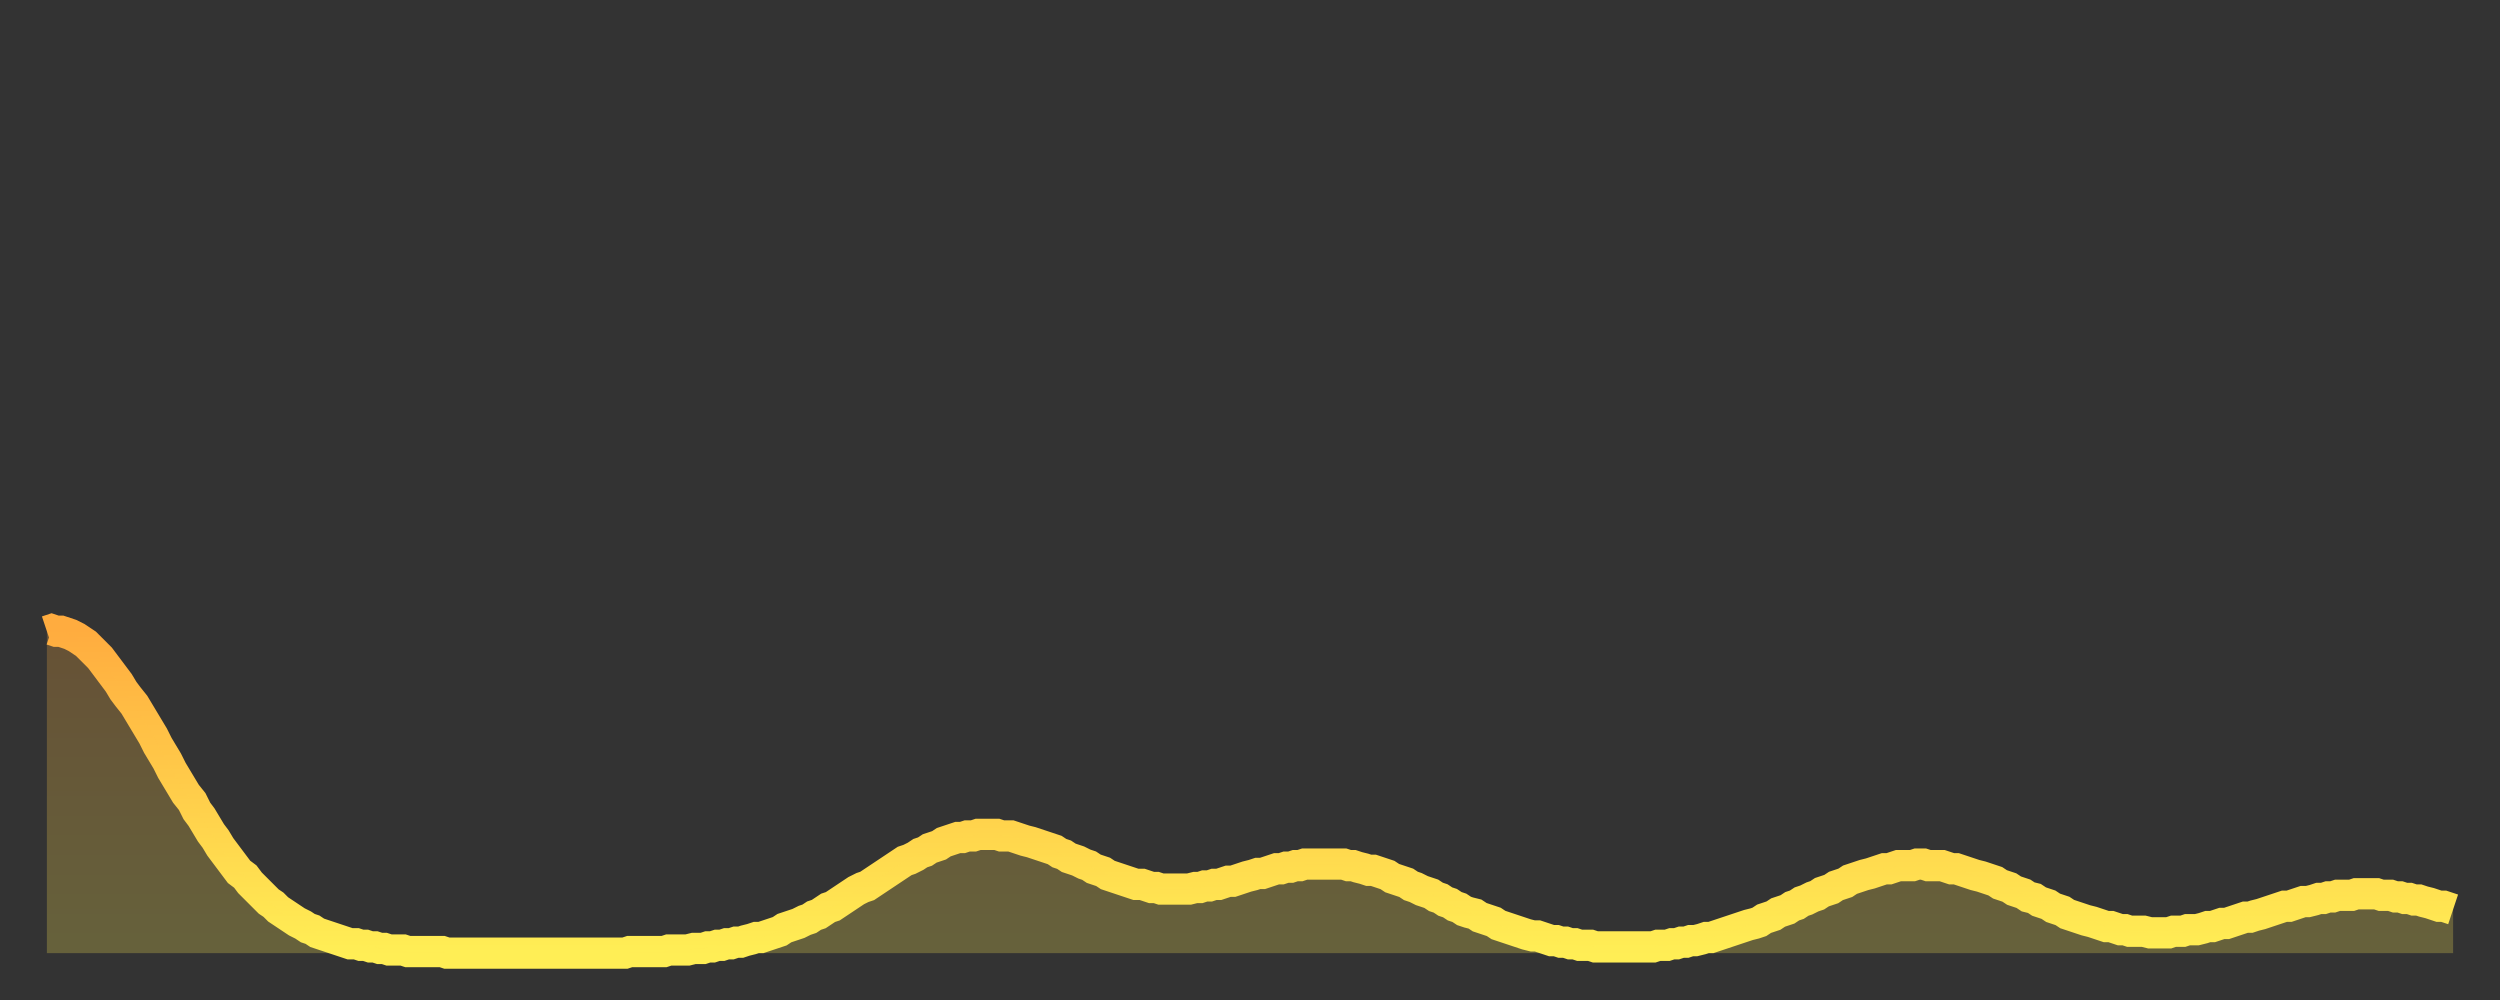
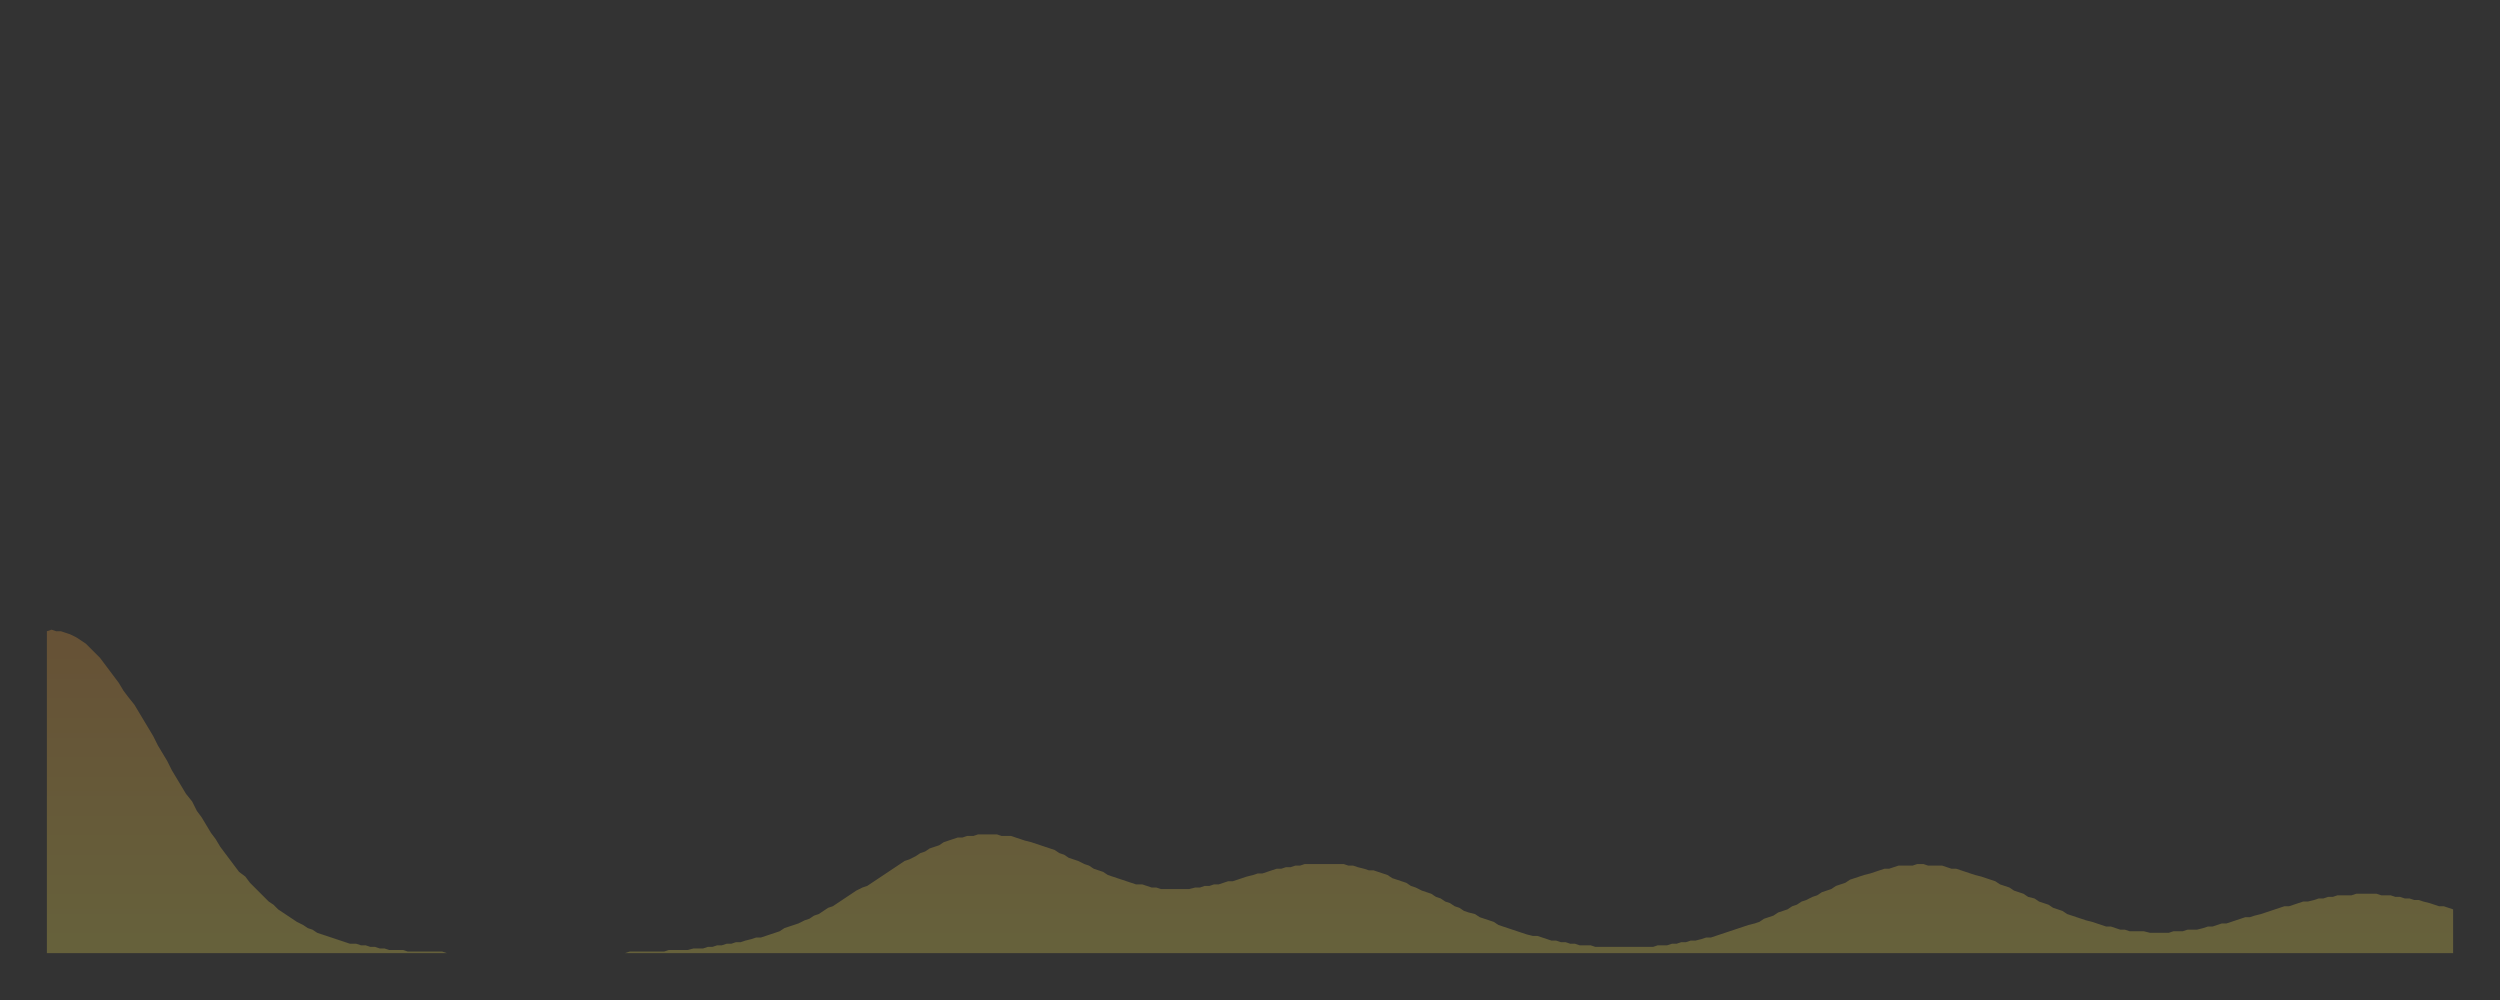
<svg xmlns="http://www.w3.org/2000/svg" baseProfile="full" height="64" version="1.1" width="160">
  <rect width="100%" height="100%" fill="#333333" stroke="none" />
  <defs>
    <linearGradient id="id1543992" x1="0" x2="0" y1="0" y2="1">
      <stop offset="0%" stop-color="#ffac3f" />
      <stop offset="50%" stop-color="#ffcd4a" />
      <stop offset="100%" stop-color="#ffee55" />
    </linearGradient>
  </defs>
  <g transform="translate(3,3)">
    <g>
-       <path d="M 0.0 37.4 0.3 37.3 0.6 37.4 0.9 37.4 1.2 37.5 1.5 37.6 1.9 37.8 2.2 38.0 2.5 38.2 2.8 38.5 3.1 38.8 3.4 39.1 3.7 39.5 4.0 39.9 4.3 40.3 4.6 40.7 4.9 41.2 5.2 41.6 5.6 42.1 5.9 42.6 6.2 43.1 6.5 43.6 6.8 44.1 7.1 44.7 7.4 45.2 7.7 45.7 8.0 46.3 8.3 46.8 8.6 47.3 8.9 47.8 9.3 48.3 9.6 48.9 9.9 49.3 10.2 49.8 10.5 50.3 10.8 50.7 11.1 51.2 11.4 51.6 11.7 52.0 12.0 52.4 12.3 52.8 12.7 53.1 13.0 53.5 13.3 53.8 13.6 54.1 13.9 54.4 14.2 54.7 14.5 54.9 14.8 55.2 15.1 55.4 15.4 55.6 15.7 55.8 16.0 56.0 16.4 56.2 16.7 56.4 17.0 56.5 17.3 56.7 17.6 56.8 17.9 56.9 18.2 57.0 18.5 57.1 18.8 57.2 19.1 57.3 19.4 57.4 19.8 57.4 20.1 57.5 20.4 57.5 20.7 57.6 21.0 57.6 21.3 57.7 21.6 57.7 21.9 57.8 22.2 57.8 22.5 57.8 22.8 57.8 23.1 57.9 23.5 57.9 23.8 57.9 24.1 57.9 24.4 57.9 24.7 57.9 25.0 57.9 25.3 57.9 25.6 58.0 25.9 58.0 26.2 58.0 26.5 58.0 26.8 58.0 27.2 58.0 27.5 58.0 27.8 58.0 28.1 58.0 28.4 58.0 28.7 58.0 29.0 58.0 29.3 58.0 29.6 58.0 29.9 58.0 30.2 58.0 30.6 58.0 30.9 58.0 31.2 58.0 31.5 58.0 31.8 58.0 32.1 58.0 32.4 58.0 32.7 58.0 33.0 58.0 33.3 58.0 33.6 58.0 33.9 58.0 34.3 58.0 34.6 58.0 34.9 58.0 35.2 58.0 35.5 58.0 35.8 58.0 36.1 58.0 36.4 58.0 36.7 58.0 37.0 58.0 37.3 57.9 37.7 57.9 38.0 57.9 38.3 57.9 38.6 57.9 38.9 57.9 39.2 57.9 39.5 57.9 39.8 57.8 40.1 57.8 40.4 57.8 40.7 57.8 41.0 57.8 41.4 57.7 41.7 57.7 42.0 57.7 42.3 57.6 42.6 57.6 42.9 57.5 43.2 57.5 43.5 57.4 43.8 57.4 44.1 57.3 44.4 57.3 44.7 57.2 45.1 57.1 45.4 57.0 45.7 57.0 46.0 56.9 46.3 56.8 46.6 56.7 46.9 56.6 47.2 56.4 47.5 56.3 47.8 56.2 48.1 56.1 48.5 55.9 48.8 55.8 49.1 55.6 49.4 55.5 49.7 55.3 50.0 55.1 50.3 55.0 50.6 54.8 50.9 54.6 51.2 54.4 51.5 54.2 51.8 54.0 52.2 53.8 52.5 53.7 52.8 53.5 53.1 53.3 53.4 53.1 53.7 52.9 54.0 52.7 54.3 52.5 54.6 52.3 54.9 52.1 55.2 52.0 55.6 51.8 55.9 51.6 56.2 51.5 56.5 51.3 56.8 51.2 57.1 51.1 57.4 50.9 57.7 50.8 58.0 50.7 58.3 50.6 58.6 50.6 58.9 50.5 59.3 50.5 59.6 50.4 59.9 50.4 60.2 50.4 60.5 50.4 60.8 50.4 61.1 50.5 61.4 50.5 61.7 50.5 62.0 50.6 62.3 50.7 62.6 50.8 63.0 50.9 63.3 51.0 63.6 51.1 63.9 51.2 64.2 51.3 64.5 51.4 64.8 51.6 65.1 51.7 65.4 51.9 65.7 52.0 66.0 52.1 66.4 52.3 66.7 52.4 67.0 52.6 67.3 52.7 67.6 52.8 67.9 53.0 68.2 53.1 68.5 53.2 68.8 53.3 69.1 53.4 69.4 53.5 69.7 53.6 70.1 53.6 70.4 53.7 70.7 53.8 71.0 53.8 71.3 53.9 71.6 53.9 71.9 53.9 72.2 53.9 72.5 53.9 72.8 53.9 73.1 53.9 73.5 53.8 73.8 53.8 74.1 53.7 74.4 53.7 74.7 53.6 75.0 53.6 75.3 53.5 75.6 53.4 75.9 53.4 76.2 53.3 76.5 53.2 76.8 53.1 77.2 53.0 77.5 52.9 77.8 52.9 78.1 52.8 78.4 52.7 78.7 52.6 79.0 52.6 79.3 52.5 79.6 52.5 79.9 52.4 80.2 52.4 80.5 52.3 80.9 52.3 81.2 52.3 81.5 52.3 81.8 52.3 82.1 52.3 82.4 52.3 82.7 52.3 83.0 52.3 83.3 52.4 83.6 52.4 83.9 52.5 84.3 52.6 84.6 52.7 84.9 52.7 85.2 52.8 85.5 52.9 85.8 53.0 86.1 53.2 86.4 53.3 86.7 53.4 87.0 53.5 87.3 53.7 87.6 53.8 88.0 54.0 88.3 54.1 88.6 54.2 88.9 54.4 89.2 54.5 89.5 54.7 89.8 54.8 90.1 55.0 90.4 55.1 90.7 55.3 91.0 55.4 91.4 55.5 91.7 55.7 92.0 55.8 92.3 55.9 92.6 56.0 92.9 56.2 93.2 56.3 93.5 56.4 93.8 56.5 94.1 56.6 94.4 56.7 94.7 56.8 95.1 56.9 95.4 56.9 95.7 57.0 96.0 57.1 96.3 57.2 96.6 57.2 96.9 57.3 97.2 57.3 97.5 57.4 97.8 57.4 98.1 57.5 98.4 57.5 98.8 57.5 99.1 57.6 99.4 57.6 99.7 57.6 100.0 57.6 100.3 57.6 100.6 57.6 100.9 57.6 101.2 57.6 101.5 57.6 101.8 57.6 102.2 57.6 102.5 57.6 102.8 57.6 103.1 57.5 103.4 57.5 103.7 57.5 104.0 57.4 104.3 57.4 104.6 57.3 104.9 57.3 105.2 57.2 105.5 57.2 105.9 57.1 106.2 57.0 106.5 57.0 106.8 56.9 107.1 56.8 107.4 56.7 107.7 56.6 108.0 56.5 108.3 56.4 108.6 56.3 108.9 56.2 109.3 56.1 109.6 56.0 109.9 55.8 110.2 55.7 110.5 55.6 110.8 55.4 111.1 55.3 111.4 55.2 111.7 55.0 112.0 54.9 112.3 54.7 112.6 54.6 113.0 54.4 113.3 54.3 113.6 54.1 113.9 54.0 114.2 53.9 114.5 53.7 114.8 53.6 115.1 53.5 115.4 53.3 115.7 53.2 116.0 53.1 116.3 53.0 116.7 52.9 117.0 52.8 117.3 52.7 117.6 52.6 117.9 52.6 118.2 52.5 118.5 52.4 118.8 52.4 119.1 52.4 119.4 52.4 119.7 52.3 120.1 52.3 120.4 52.4 120.7 52.4 121.0 52.4 121.3 52.4 121.6 52.5 121.9 52.6 122.2 52.6 122.5 52.7 122.8 52.8 123.1 52.9 123.4 53.0 123.8 53.1 124.1 53.2 124.4 53.3 124.7 53.4 125.0 53.6 125.3 53.7 125.6 53.8 125.9 54.0 126.2 54.1 126.5 54.2 126.8 54.4 127.2 54.5 127.5 54.7 127.8 54.8 128.1 54.9 128.4 55.1 128.7 55.2 129.0 55.3 129.3 55.5 129.6 55.6 129.9 55.7 130.2 55.8 130.5 55.9 130.9 56.0 131.2 56.1 131.5 56.2 131.8 56.3 132.1 56.3 132.4 56.4 132.7 56.5 133.0 56.5 133.3 56.6 133.6 56.6 133.9 56.6 134.2 56.6 134.6 56.7 134.9 56.7 135.2 56.7 135.5 56.7 135.8 56.7 136.1 56.6 136.4 56.6 136.7 56.6 137.0 56.5 137.3 56.5 137.6 56.5 138.0 56.4 138.3 56.3 138.6 56.3 138.9 56.2 139.2 56.1 139.5 56.1 139.8 56.0 140.1 55.9 140.4 55.8 140.7 55.7 141.0 55.7 141.3 55.6 141.7 55.5 142.0 55.4 142.3 55.3 142.6 55.2 142.9 55.1 143.2 55.0 143.5 55.0 143.8 54.9 144.1 54.8 144.4 54.7 144.7 54.7 145.1 54.6 145.4 54.5 145.7 54.5 146.0 54.4 146.3 54.4 146.6 54.3 146.9 54.3 147.2 54.3 147.5 54.3 147.8 54.2 148.1 54.2 148.4 54.2 148.8 54.2 149.1 54.2 149.4 54.3 149.7 54.3 150.0 54.3 150.3 54.4 150.6 54.4 150.9 54.5 151.2 54.5 151.5 54.6 151.8 54.6 152.1 54.7 152.5 54.8 152.8 54.9 153.1 55.0 153.4 55.0 153.7 55.1 154.0 55.2" fill="none" id="graph-curve" opacity="1" stroke="url(#id1543992)" stroke-width="2" />
      <path d="M 0 58 L 0.0 37.4 0.3 37.3 0.6 37.4 0.9 37.4 1.2 37.5 1.5 37.6 1.9 37.8 2.2 38.0 2.5 38.2 2.8 38.5 3.1 38.8 3.4 39.1 3.7 39.5 4.0 39.9 4.3 40.3 4.6 40.7 4.9 41.2 5.2 41.6 5.6 42.1 5.9 42.6 6.2 43.1 6.5 43.6 6.8 44.1 7.1 44.7 7.4 45.2 7.7 45.7 8.0 46.3 8.3 46.8 8.6 47.3 8.9 47.8 9.3 48.3 9.6 48.9 9.9 49.3 10.2 49.8 10.5 50.3 10.8 50.7 11.1 51.2 11.4 51.6 11.7 52.0 12.0 52.4 12.3 52.8 12.7 53.1 13.0 53.5 13.3 53.8 13.6 54.1 13.9 54.4 14.2 54.7 14.5 54.9 14.8 55.2 15.1 55.4 15.4 55.6 15.7 55.8 16.0 56.0 16.4 56.2 16.7 56.4 17.0 56.5 17.3 56.7 17.6 56.8 17.9 56.9 18.2 57.0 18.5 57.1 18.8 57.2 19.1 57.3 19.4 57.4 19.8 57.4 20.1 57.5 20.4 57.5 20.7 57.6 21.0 57.6 21.3 57.7 21.6 57.7 21.9 57.8 22.2 57.8 22.5 57.8 22.8 57.8 23.1 57.9 23.5 57.9 23.8 57.9 24.1 57.9 24.4 57.9 24.7 57.9 25.0 57.9 25.3 57.9 25.6 58.0 25.9 58.0 26.2 58.0 26.5 58.0 26.8 58.0 27.2 58.0 27.5 58.0 27.8 58.0 28.1 58.0 28.4 58.0 28.7 58.0 29.0 58.0 29.3 58.0 29.6 58.0 29.9 58.0 30.2 58.0 30.6 58.0 30.9 58.0 31.2 58.0 31.5 58.0 31.8 58.0 32.1 58.0 32.4 58.0 32.7 58.0 33.0 58.0 33.3 58.0 33.6 58.0 33.9 58.0 34.3 58.0 34.6 58.0 34.9 58.0 35.2 58.0 35.5 58.0 35.8 58.0 36.1 58.0 36.4 58.0 36.7 58.0 37.0 58.0 37.3 57.9 37.7 57.9 38.0 57.9 38.3 57.9 38.6 57.9 38.9 57.9 39.2 57.9 39.5 57.9 39.8 57.8 40.1 57.8 40.4 57.8 40.7 57.8 41.0 57.8 41.4 57.7 41.7 57.7 42.0 57.7 42.3 57.6 42.6 57.6 42.9 57.5 43.2 57.5 43.5 57.4 43.8 57.4 44.1 57.3 44.4 57.3 44.7 57.2 45.1 57.1 45.4 57.0 45.7 57.0 46.0 56.9 46.3 56.8 46.6 56.7 46.9 56.6 47.2 56.4 47.5 56.3 47.8 56.2 48.1 56.1 48.5 55.9 48.8 55.8 49.1 55.6 49.4 55.5 49.7 55.3 50.0 55.1 50.3 55.0 50.6 54.8 50.9 54.6 51.2 54.4 51.5 54.2 51.8 54.0 52.2 53.8 52.5 53.7 52.8 53.5 53.1 53.3 53.4 53.1 53.7 52.9 54.0 52.7 54.3 52.5 54.6 52.3 54.9 52.1 55.2 52.0 55.6 51.8 55.9 51.6 56.2 51.5 56.5 51.3 56.8 51.2 57.1 51.1 57.4 50.9 57.7 50.8 58.0 50.7 58.3 50.6 58.6 50.6 58.9 50.5 59.3 50.5 59.6 50.4 59.9 50.4 60.2 50.4 60.5 50.4 60.8 50.4 61.1 50.5 61.4 50.5 61.7 50.5 62.0 50.6 62.3 50.7 62.6 50.8 63.0 50.9 63.3 51.0 63.6 51.1 63.9 51.2 64.2 51.3 64.5 51.4 64.8 51.6 65.1 51.7 65.4 51.9 65.7 52.0 66.0 52.1 66.4 52.3 66.7 52.4 67.0 52.6 67.3 52.7 67.6 52.8 67.9 53.0 68.2 53.1 68.5 53.2 68.8 53.3 69.1 53.4 69.4 53.5 69.7 53.6 70.1 53.6 70.4 53.7 70.7 53.8 71.0 53.8 71.3 53.9 71.6 53.9 71.9 53.9 72.2 53.9 72.5 53.9 72.8 53.9 73.1 53.9 73.5 53.8 73.8 53.8 74.1 53.7 74.4 53.7 74.7 53.6 75.0 53.6 75.3 53.5 75.6 53.4 75.9 53.4 76.2 53.3 76.5 53.2 76.8 53.1 77.2 53.0 77.5 52.9 77.8 52.9 78.1 52.8 78.4 52.7 78.7 52.6 79.0 52.6 79.3 52.5 79.6 52.5 79.9 52.4 80.2 52.4 80.5 52.3 80.9 52.3 81.2 52.3 81.5 52.3 81.8 52.3 82.1 52.3 82.4 52.3 82.7 52.3 83.0 52.3 83.3 52.4 83.6 52.4 83.9 52.5 84.3 52.6 84.6 52.7 84.9 52.7 85.2 52.8 85.5 52.9 85.8 53.0 86.1 53.2 86.4 53.3 86.7 53.4 87.0 53.5 87.3 53.7 87.6 53.8 88.0 54.0 88.3 54.1 88.6 54.2 88.9 54.4 89.2 54.5 89.5 54.7 89.8 54.8 90.1 55.0 90.4 55.1 90.7 55.3 91.0 55.4 91.4 55.5 91.7 55.7 92.0 55.8 92.3 55.9 92.6 56.0 92.9 56.2 93.2 56.3 93.5 56.4 93.8 56.5 94.1 56.6 94.4 56.7 94.7 56.8 95.1 56.9 95.4 56.9 95.7 57.0 96.0 57.1 96.3 57.2 96.6 57.2 96.9 57.3 97.2 57.3 97.5 57.4 97.8 57.4 98.1 57.5 98.4 57.5 98.8 57.5 99.1 57.6 99.4 57.6 99.7 57.6 100.0 57.6 100.3 57.6 100.6 57.6 100.9 57.6 101.2 57.6 101.5 57.6 101.8 57.6 102.2 57.6 102.5 57.6 102.8 57.6 103.1 57.5 103.4 57.5 103.7 57.5 104.0 57.4 104.3 57.4 104.6 57.3 104.9 57.3 105.2 57.2 105.5 57.2 105.9 57.1 106.2 57.0 106.5 57.0 106.8 56.9 107.1 56.8 107.4 56.7 107.7 56.6 108.0 56.5 108.3 56.4 108.6 56.3 108.9 56.2 109.3 56.1 109.6 56.0 109.9 55.8 110.2 55.7 110.5 55.6 110.8 55.4 111.1 55.3 111.4 55.2 111.7 55.0 112.0 54.9 112.3 54.7 112.6 54.6 113.0 54.4 113.3 54.3 113.6 54.1 113.9 54.0 114.2 53.9 114.5 53.7 114.8 53.6 115.1 53.5 115.4 53.3 115.7 53.2 116.0 53.1 116.3 53.0 116.7 52.9 117.0 52.8 117.3 52.7 117.6 52.6 117.9 52.6 118.2 52.5 118.5 52.4 118.8 52.4 119.1 52.4 119.4 52.4 119.7 52.3 120.1 52.3 120.4 52.4 120.7 52.4 121.0 52.4 121.3 52.4 121.6 52.5 121.9 52.6 122.2 52.6 122.5 52.7 122.8 52.8 123.1 52.9 123.4 53.0 123.8 53.1 124.1 53.2 124.4 53.3 124.7 53.4 125.0 53.6 125.3 53.7 125.6 53.8 125.9 54.0 126.2 54.1 126.5 54.2 126.8 54.4 127.2 54.5 127.5 54.7 127.8 54.8 128.1 54.9 128.4 55.1 128.7 55.2 129.0 55.3 129.3 55.5 129.6 55.6 129.9 55.7 130.2 55.8 130.5 55.9 130.9 56.0 131.2 56.1 131.5 56.2 131.8 56.3 132.1 56.3 132.4 56.4 132.7 56.5 133.0 56.5 133.3 56.6 133.6 56.6 133.9 56.6 134.2 56.6 134.6 56.7 134.9 56.7 135.2 56.7 135.5 56.7 135.8 56.7 136.1 56.6 136.4 56.6 136.7 56.6 137.0 56.5 137.3 56.5 137.6 56.5 138.0 56.4 138.3 56.3 138.6 56.3 138.9 56.2 139.2 56.1 139.5 56.1 139.8 56.0 140.1 55.9 140.4 55.8 140.7 55.7 141.0 55.7 141.3 55.6 141.7 55.5 142.0 55.4 142.3 55.3 142.6 55.2 142.9 55.1 143.2 55.0 143.5 55.0 143.8 54.9 144.1 54.8 144.4 54.7 144.7 54.7 145.1 54.6 145.4 54.5 145.7 54.5 146.0 54.4 146.3 54.4 146.6 54.3 146.9 54.3 147.2 54.3 147.5 54.3 147.8 54.2 148.1 54.2 148.4 54.2 148.8 54.2 149.1 54.2 149.4 54.3 149.7 54.3 150.0 54.3 150.3 54.4 150.6 54.4 150.9 54.5 151.2 54.5 151.5 54.6 151.8 54.6 152.1 54.7 152.5 54.8 152.8 54.9 153.1 55.0 153.4 55.0 153.7 55.1 154.0 55.2 154 58" fill="url(#id1543992)" fill-opacity=".25" id="graph-shadow" />
    </g>
  </g>
</svg>